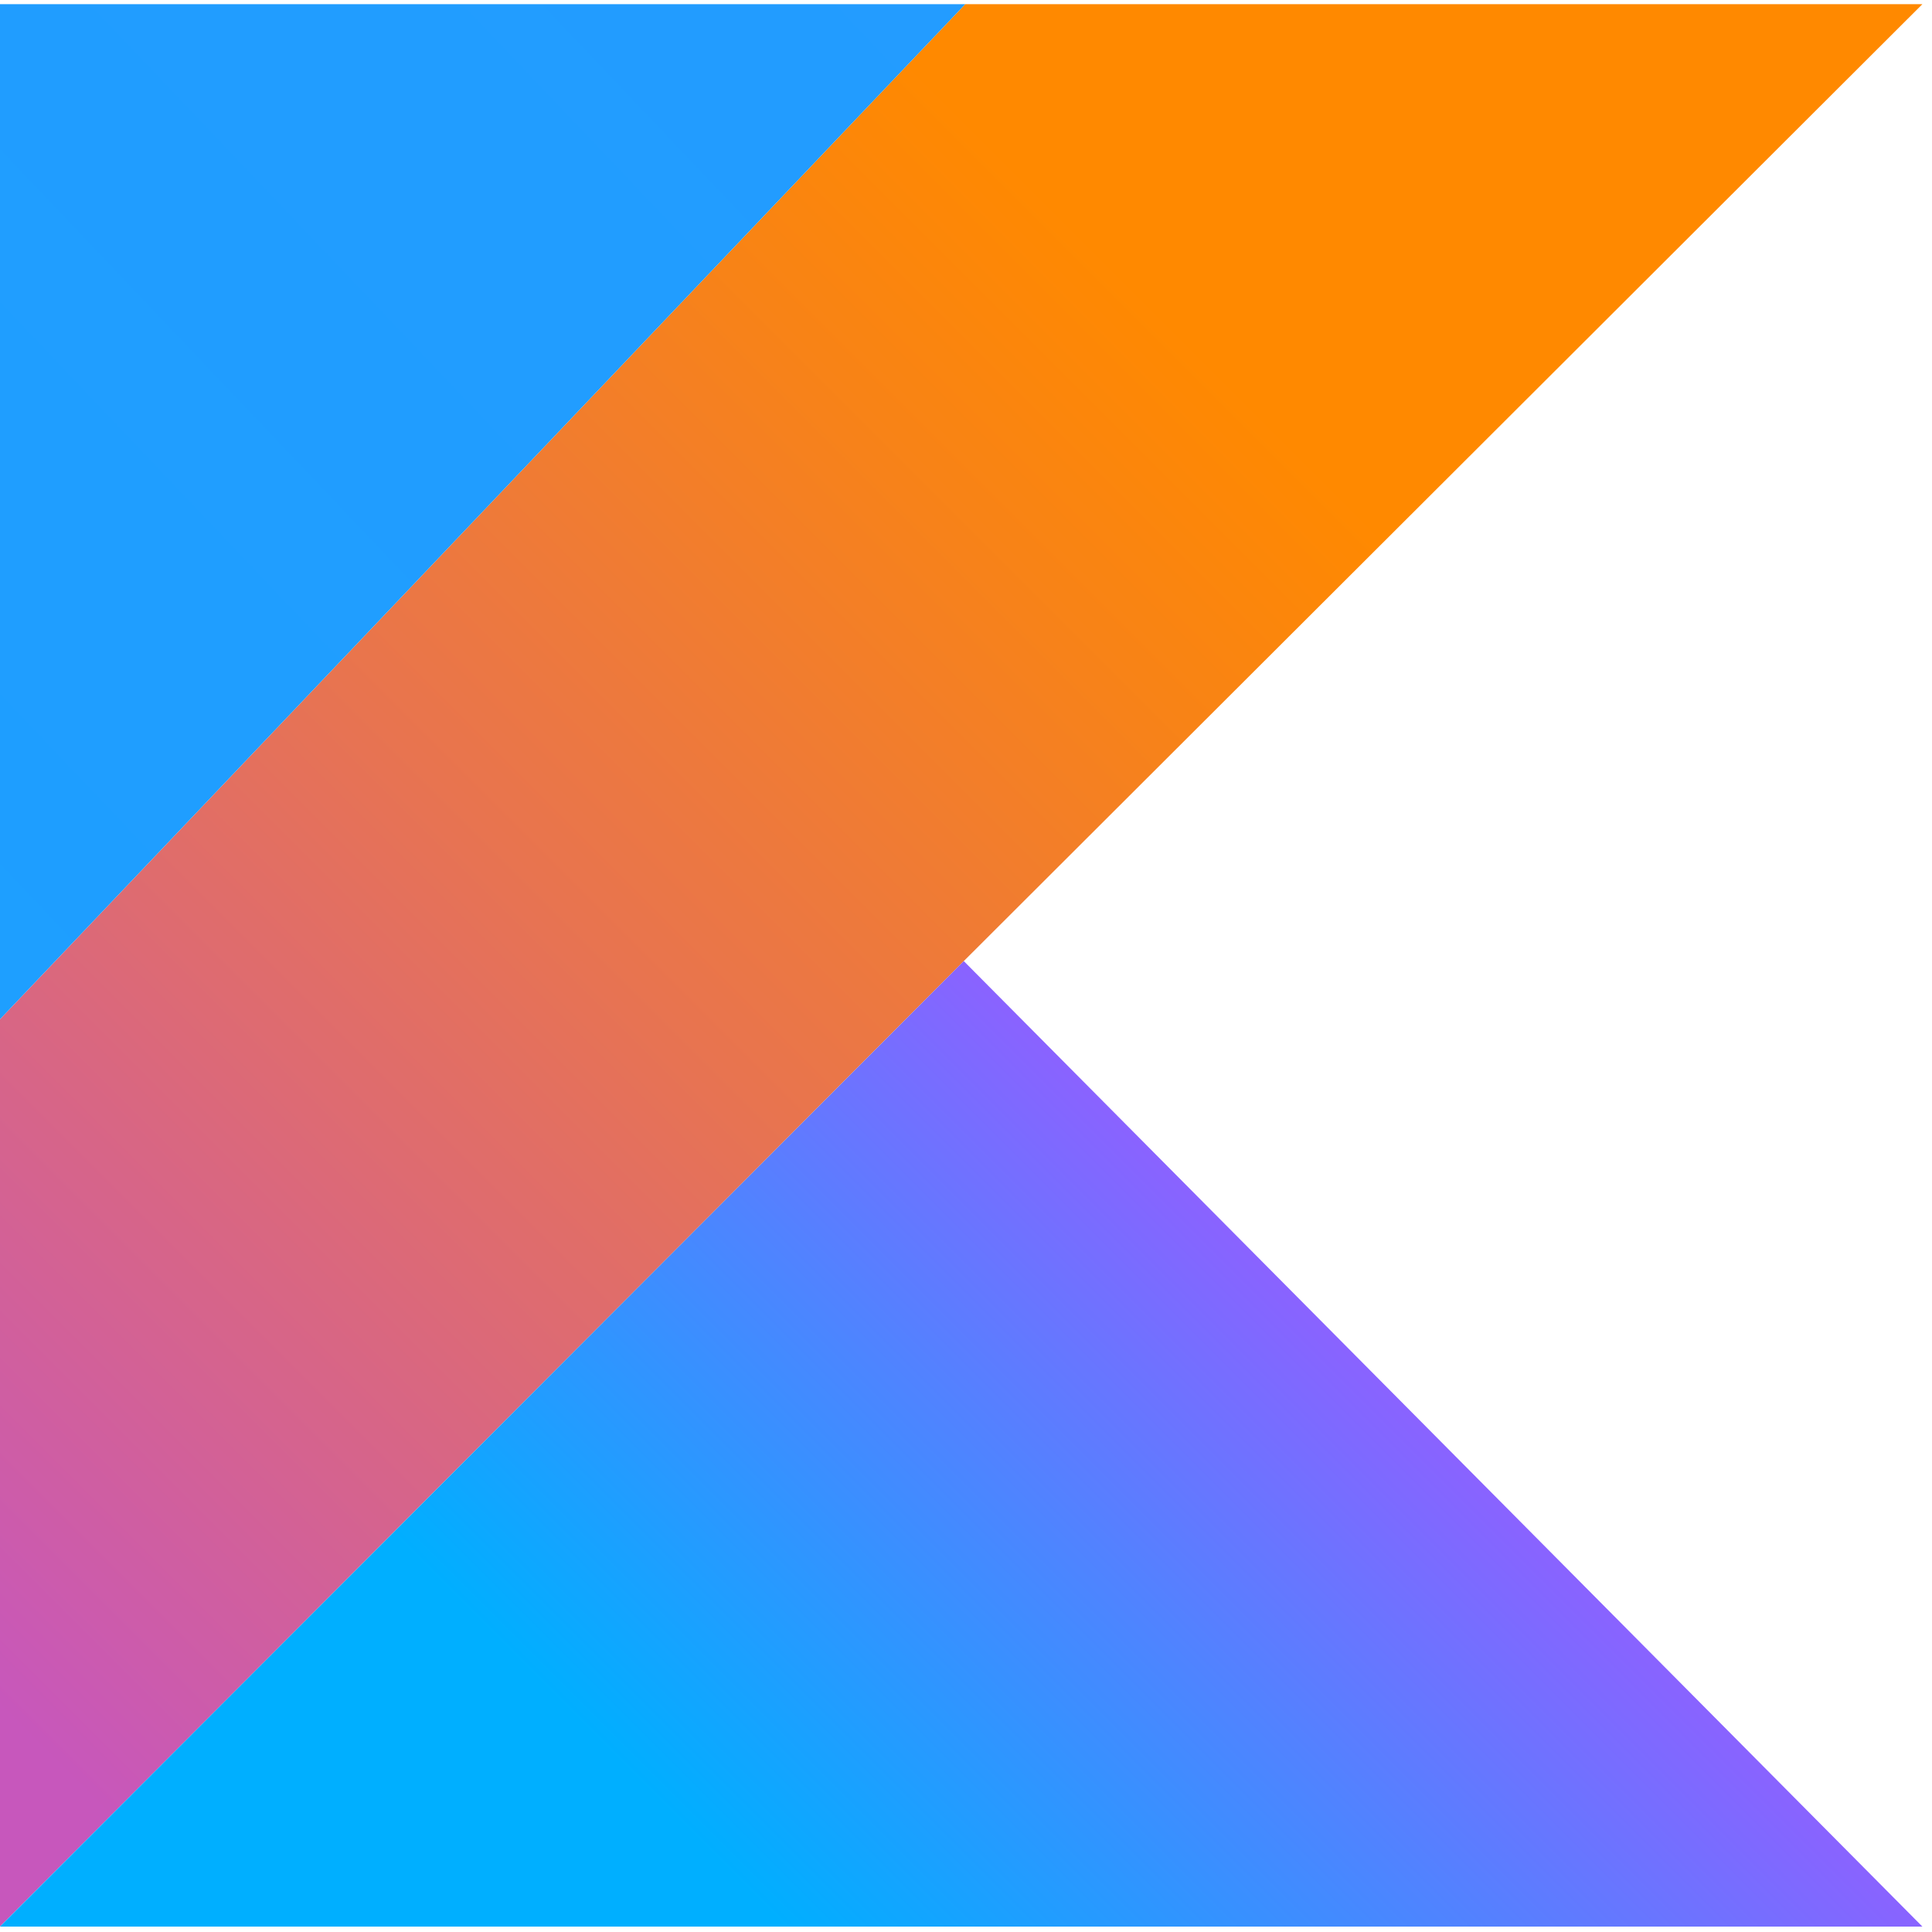
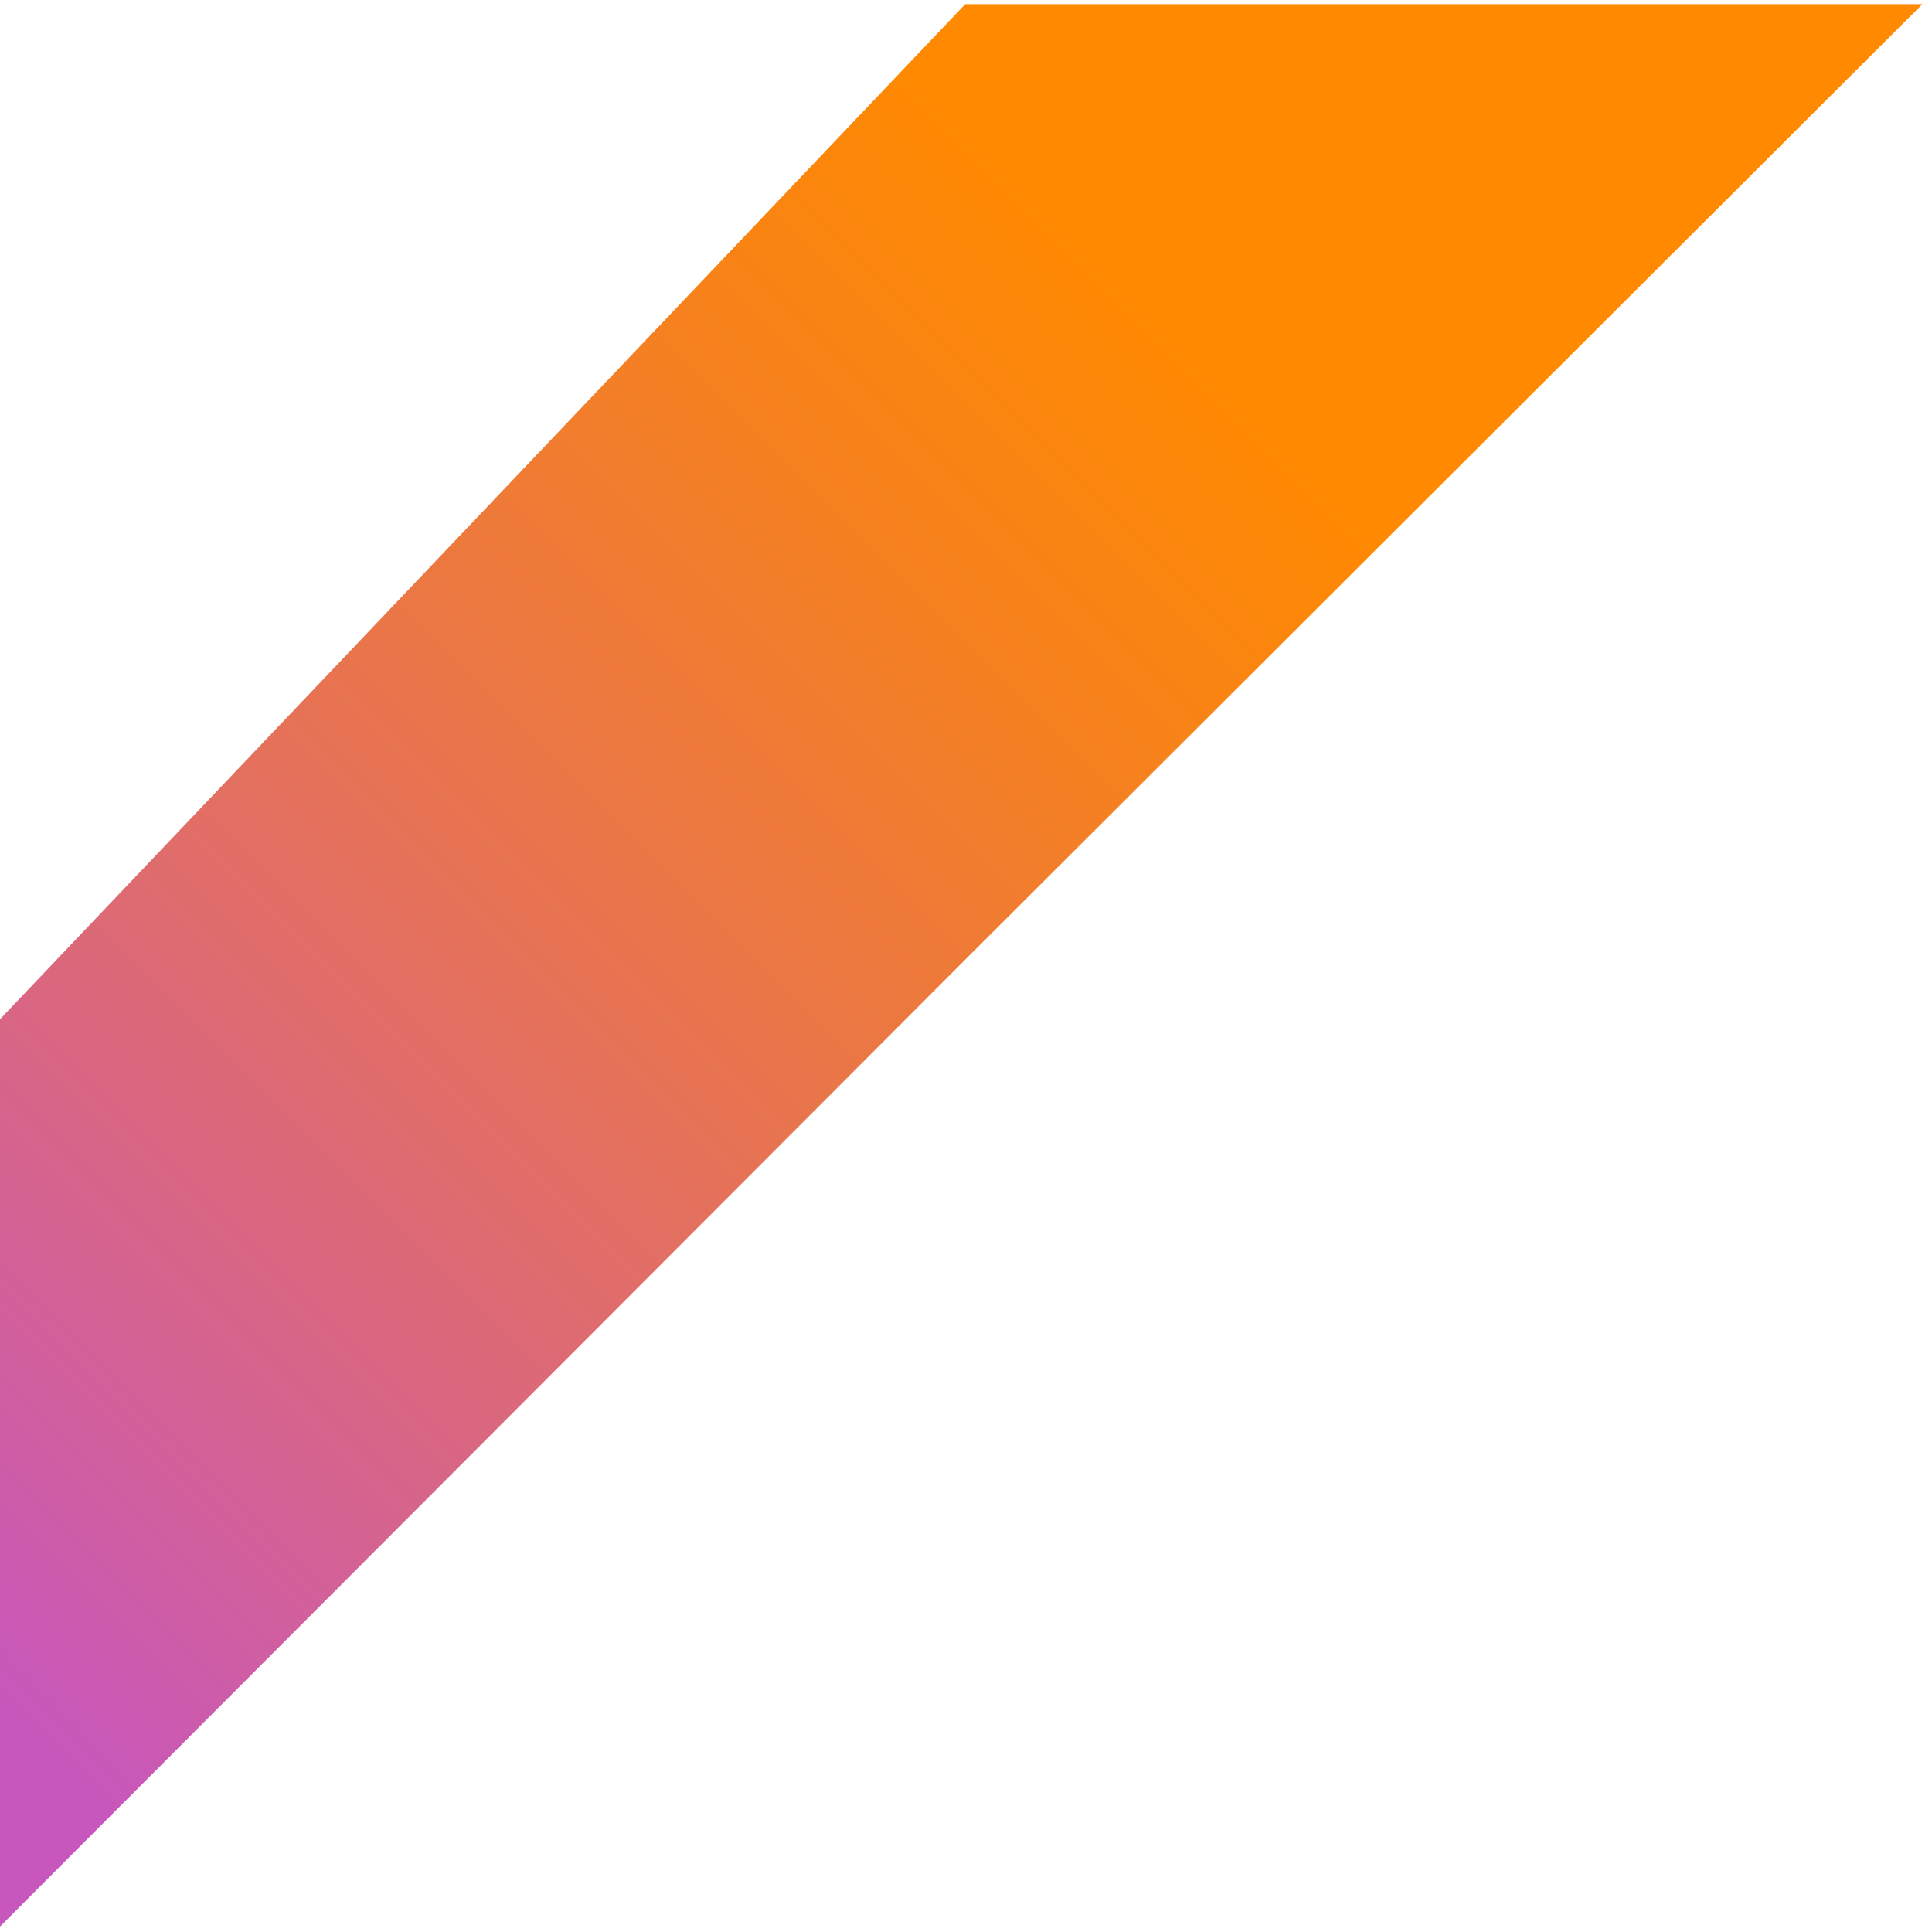
<svg xmlns="http://www.w3.org/2000/svg" width="48" height="48" viewBox="0 0 48 48" fill="none">
  <path d="M23.98 0.104L0 25.322V47.865L23.945 23.878L47.761 0.104H23.98Z" fill="url(#paint0_linear)" />
-   <path d="M0 47.865L23.945 23.878L47.761 47.865H0Z" fill="url(#paint1_linear)" />
-   <path d="M0 0.104H23.98L0 25.322V0.104Z" fill="url(#paint2_linear)" />
  <defs>
    <linearGradient id="paint0_linear" x1="-8.041" y1="44.016" x2="36.403" y2="-0.429" gradientUnits="userSpaceOnUse">
      <stop offset="0.108" stop-color="#C757BC" />
      <stop offset="0.173" stop-color="#CD5CA9" />
      <stop offset="0.492" stop-color="#E8744F" />
      <stop offset="0.716" stop-color="#F88316" />
      <stop offset="0.823" stop-color="#FF8900" />
    </linearGradient>
    <linearGradient id="paint1_linear" x1="15.243" y1="56.482" x2="36.906" y2="34.819" gradientUnits="userSpaceOnUse">
      <stop offset="0.296" stop-color="#00AFFF" />
      <stop offset="0.694" stop-color="#5282FF" />
      <stop offset="1" stop-color="#945DFF" />
    </linearGradient>
    <linearGradient id="paint2_linear" x1="-35.993" y1="870.133" x2="965.714" y2="-82.423" gradientUnits="userSpaceOnUse">
      <stop offset="0.296" stop-color="#00AFFF" />
      <stop offset="0.694" stop-color="#5282FF" />
      <stop offset="1" stop-color="#945DFF" />
    </linearGradient>
  </defs>
</svg>